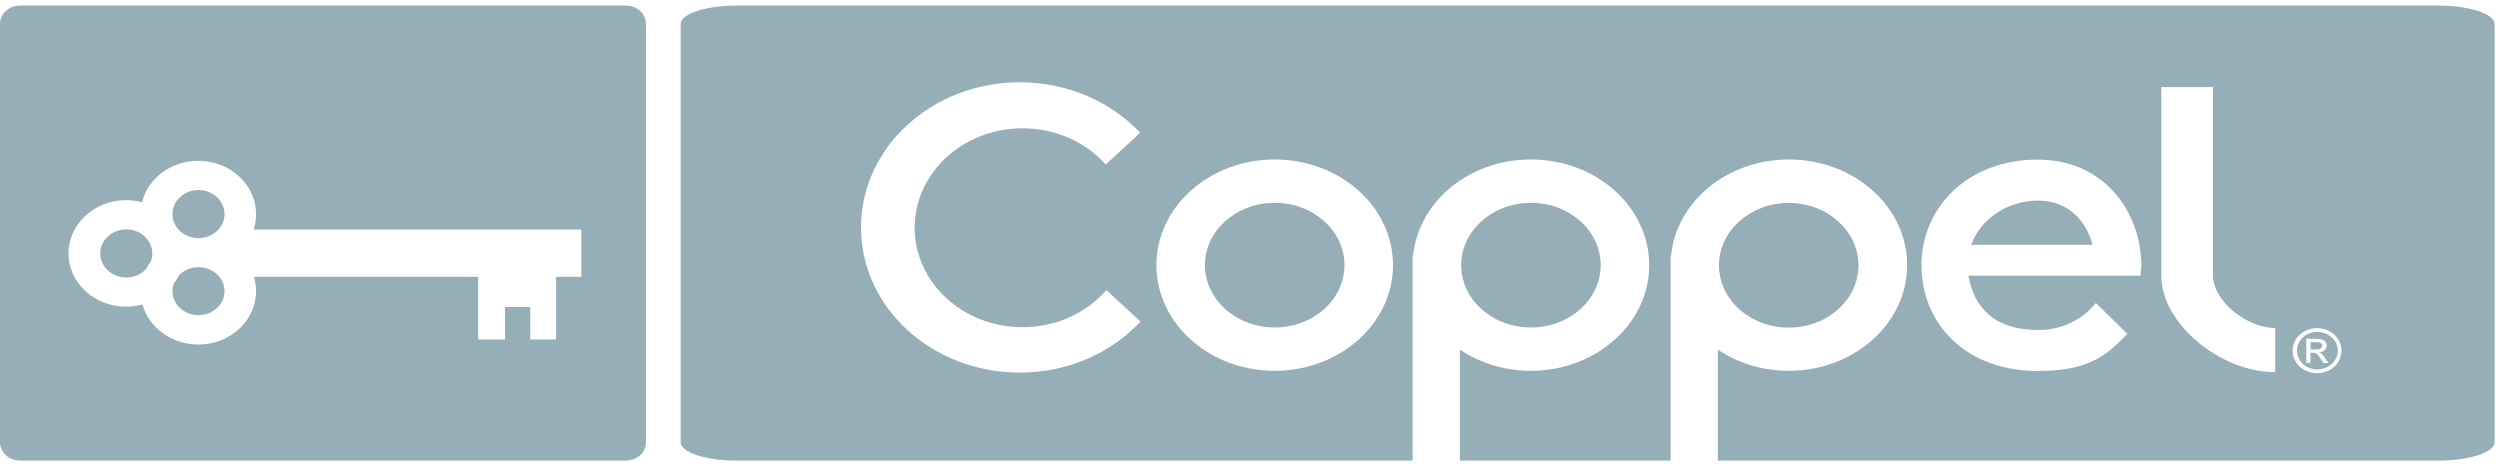
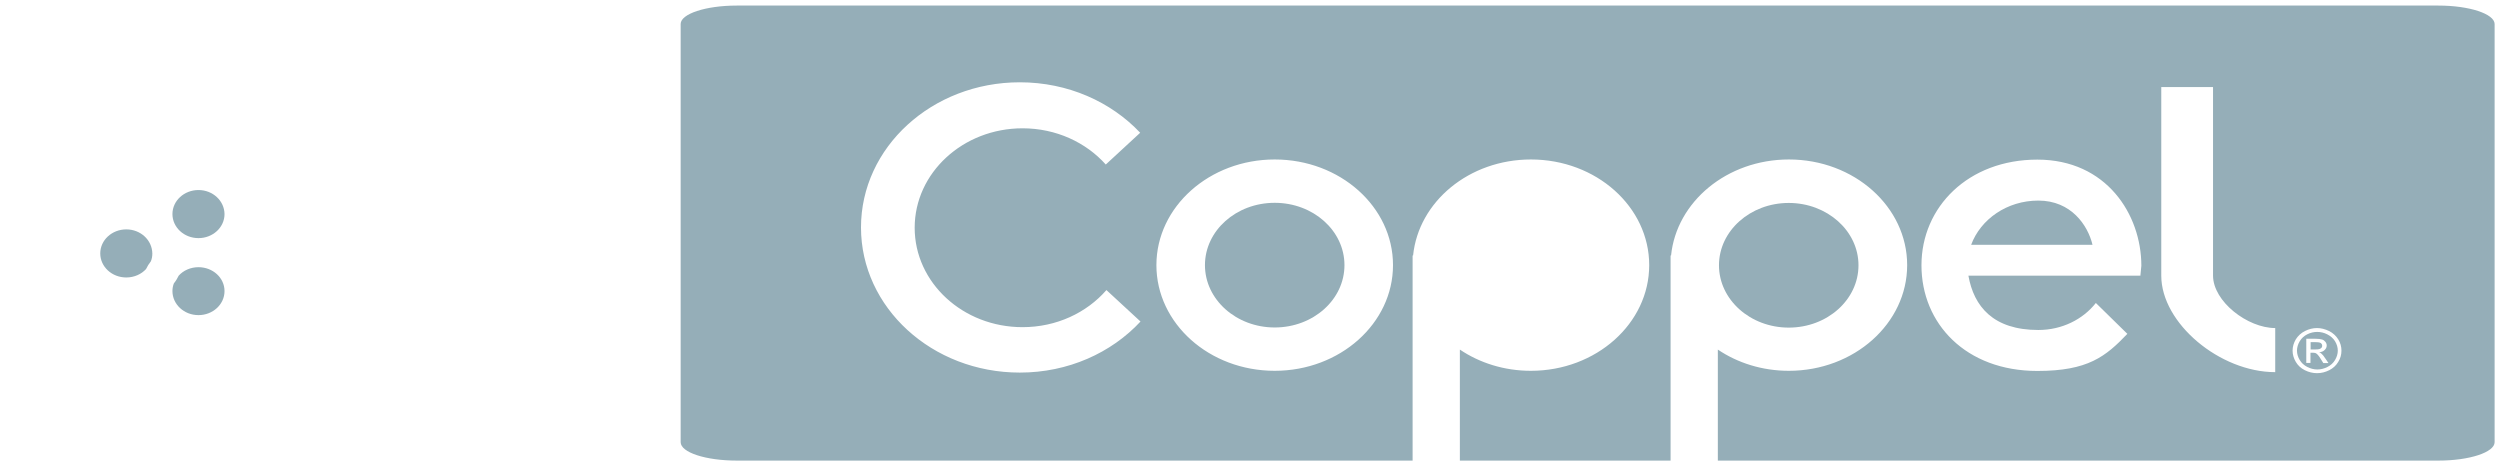
<svg xmlns="http://www.w3.org/2000/svg" width="208" height="39" viewBox="0 0 208 39" fill="none">
-   <path d="M52.086 0.463H1.658C0.749 0.463 0 1.155 0 1.994V36.79C0 37.642 0.749 38.321 1.658 38.321H52.086C53.008 38.321 53.744 37.629 53.744 36.79V1.994C53.744 1.155 53.008 0.463 52.086 0.463ZM48.368 23.035H46.269V28.245H44.116V25.541H42.016V28.245H39.783V23.035H21.128C21.249 23.417 21.302 23.812 21.302 24.232C21.302 26.677 19.149 28.665 16.502 28.665C14.268 28.665 12.383 27.245 11.848 25.331C11.42 25.442 10.965 25.516 10.497 25.516C7.85 25.516 5.697 23.529 5.697 21.084C5.697 18.639 7.85 16.651 10.497 16.651C10.952 16.651 11.407 16.713 11.821 16.824C12.303 14.848 14.215 13.379 16.502 13.379C19.149 13.379 21.302 15.367 21.302 17.812C21.302 18.256 21.235 18.688 21.102 19.096H48.368V23.035Z" fill="#95AEB8" />
  <path d="M16.513 15.811C15.323 15.811 14.347 16.7 14.347 17.811C14.347 18.91 15.31 19.812 16.513 19.812C17.703 19.812 18.68 18.923 18.68 17.811C18.666 16.7 17.703 15.811 16.513 15.811Z" fill="#95AEB8" />
  <path d="M16.513 22.23C15.858 22.23 15.256 22.502 14.868 22.934C14.761 23.156 14.628 23.378 14.467 23.576C14.387 23.773 14.347 23.996 14.347 24.218C14.347 25.317 15.31 26.218 16.513 26.218C17.703 26.218 18.68 25.329 18.68 24.218C18.68 23.107 17.703 22.23 16.513 22.23Z" fill="#95AEB8" />
  <path d="M10.507 19.085C9.317 19.085 8.341 19.974 8.341 21.086C8.341 22.185 9.304 23.086 10.507 23.086C11.162 23.086 11.764 22.814 12.152 22.382C12.259 22.16 12.393 21.938 12.553 21.74C12.633 21.543 12.674 21.32 12.674 21.098C12.66 19.974 11.697 19.085 10.507 19.085Z" fill="#95AEB8" />
  <path d="M106.055 16.874C102.846 16.874 100.252 19.195 100.252 22.06C100.252 24.925 102.859 27.246 106.055 27.246C109.265 27.246 111.859 24.925 111.859 22.06C111.859 19.195 109.265 16.874 106.055 16.874Z" fill="#95AEB8" />
  <path d="M148.823 27.257C152.032 27.257 154.626 24.936 154.626 22.071C154.626 19.207 152.018 16.885 148.823 16.885C145.626 16.885 143.019 19.207 143.019 22.071C143.019 24.936 145.626 27.257 148.823 27.257Z" fill="#95AEB8" />
-   <path d="M127.374 27.246C130.58 27.246 133.178 24.924 133.178 22.06C133.178 19.196 130.58 16.874 127.374 16.874C124.169 16.874 121.571 19.196 121.571 22.06C121.571 24.924 124.169 27.246 127.374 27.246Z" fill="#95AEB8" />
  <path d="M193.206 28.764C193.206 28.702 193.192 28.653 193.152 28.603C193.112 28.554 193.072 28.517 193.005 28.504C192.938 28.48 192.818 28.467 192.644 28.467H192.243V29.073H192.671C192.871 29.073 193.019 29.048 193.085 28.986C193.166 28.937 193.206 28.863 193.206 28.764Z" fill="#95AEB8" />
  <path d="M202.872 0.463H61.298C58.717 0.463 56.631 1.155 56.631 1.994V36.79C56.631 37.642 58.717 38.321 61.298 38.321H117.529V21.257H117.569C118.024 16.774 122.236 13.268 127.371 13.268C132.814 13.268 137.214 17.207 137.214 22.059C137.214 26.912 132.801 30.851 127.371 30.851C125.152 30.851 123.106 30.196 121.461 29.085V38.321H138.992V21.257H139.032C139.487 16.774 143.699 13.268 148.834 13.268C154.277 13.268 158.676 17.207 158.676 22.059C158.676 26.912 154.263 30.851 148.834 30.851C146.614 30.851 144.568 30.196 142.924 29.085V38.321H202.886C205.466 38.321 207.552 37.629 207.552 36.79V1.994C207.539 1.155 205.453 0.463 202.872 0.463ZM84.847 30.999C77.546 30.999 71.635 25.59 71.635 18.923C71.635 12.255 77.546 6.847 84.847 6.847C88.859 6.847 92.442 8.477 94.863 11.045L92.001 13.688C90.356 11.848 87.869 10.675 85.074 10.675C80.126 10.675 76.101 14.379 76.101 18.948C76.101 23.516 80.113 27.22 85.074 27.22C87.896 27.22 90.41 26.023 92.055 24.134L94.89 26.751C92.469 29.357 88.872 30.999 84.847 30.999ZM106.056 30.851C100.613 30.851 96.213 26.912 96.213 22.059C96.213 17.207 100.626 13.268 106.056 13.268C111.498 13.268 115.898 17.207 115.898 22.059C115.898 26.912 111.485 30.851 106.056 30.851ZM178.08 22.936H178.04C178.04 22.911 178.04 22.911 178.026 22.936H163.771C164.226 25.492 165.83 27.455 169.588 27.455C171.567 27.455 173.306 26.566 174.375 25.208L176.996 27.776C175.191 29.665 173.72 30.863 169.508 30.863C163.557 30.863 159.866 26.924 159.866 22.072C159.866 17.219 163.758 13.28 169.508 13.28C175.258 13.28 178.16 17.849 178.16 22.109L178.08 22.936ZM189.299 30.962C184.686 30.962 179.818 26.887 179.818 22.936V7.242H184.124V22.924C184.124 25.084 186.999 27.294 189.299 27.294V30.962ZM194.541 30.11C194.367 30.406 194.113 30.641 193.792 30.801C193.471 30.962 193.137 31.048 192.776 31.048C192.428 31.048 192.081 30.962 191.76 30.801C191.439 30.641 191.185 30.406 191.011 30.11C190.837 29.813 190.743 29.505 190.743 29.171C190.743 28.85 190.837 28.529 191.011 28.233C191.198 27.937 191.452 27.702 191.773 27.541C192.094 27.381 192.428 27.294 192.776 27.294C193.11 27.294 193.445 27.381 193.779 27.541C194.1 27.702 194.354 27.937 194.541 28.233C194.728 28.529 194.809 28.85 194.809 29.171C194.809 29.505 194.728 29.813 194.541 30.11Z" fill="#95AEB8" />
  <path d="M193.622 27.814C193.354 27.678 193.073 27.616 192.793 27.616C192.512 27.616 192.231 27.678 191.964 27.814C191.696 27.95 191.482 28.147 191.335 28.394C191.188 28.641 191.108 28.913 191.108 29.172C191.108 29.444 191.188 29.703 191.335 29.95C191.482 30.197 191.696 30.394 191.964 30.53C192.231 30.666 192.512 30.74 192.806 30.74C193.1 30.74 193.381 30.666 193.648 30.53C193.916 30.394 194.13 30.197 194.277 29.95C194.424 29.703 194.504 29.444 194.504 29.172C194.504 28.9 194.424 28.641 194.277 28.394C194.13 28.147 193.889 27.95 193.622 27.814ZM193.301 30.209L193.1 29.888C192.953 29.641 192.819 29.481 192.726 29.419C192.659 29.369 192.565 29.345 192.445 29.345H192.231V30.197H191.883V28.184H192.632C192.886 28.184 193.073 28.209 193.194 28.246C193.314 28.283 193.394 28.345 193.475 28.444C193.542 28.53 193.582 28.629 193.582 28.74C193.582 28.888 193.528 29.011 193.408 29.122C193.301 29.234 193.14 29.296 192.953 29.308C193.033 29.332 193.087 29.369 193.14 29.419C193.234 29.493 193.341 29.629 193.461 29.814L193.729 30.209H193.301Z" fill="#95AEB8" />
  <path d="M169.589 16.688C166.995 16.688 164.789 18.231 164 20.367H174.096C173.708 18.738 172.317 16.688 169.589 16.688Z" fill="#95AEB8" />
</svg>